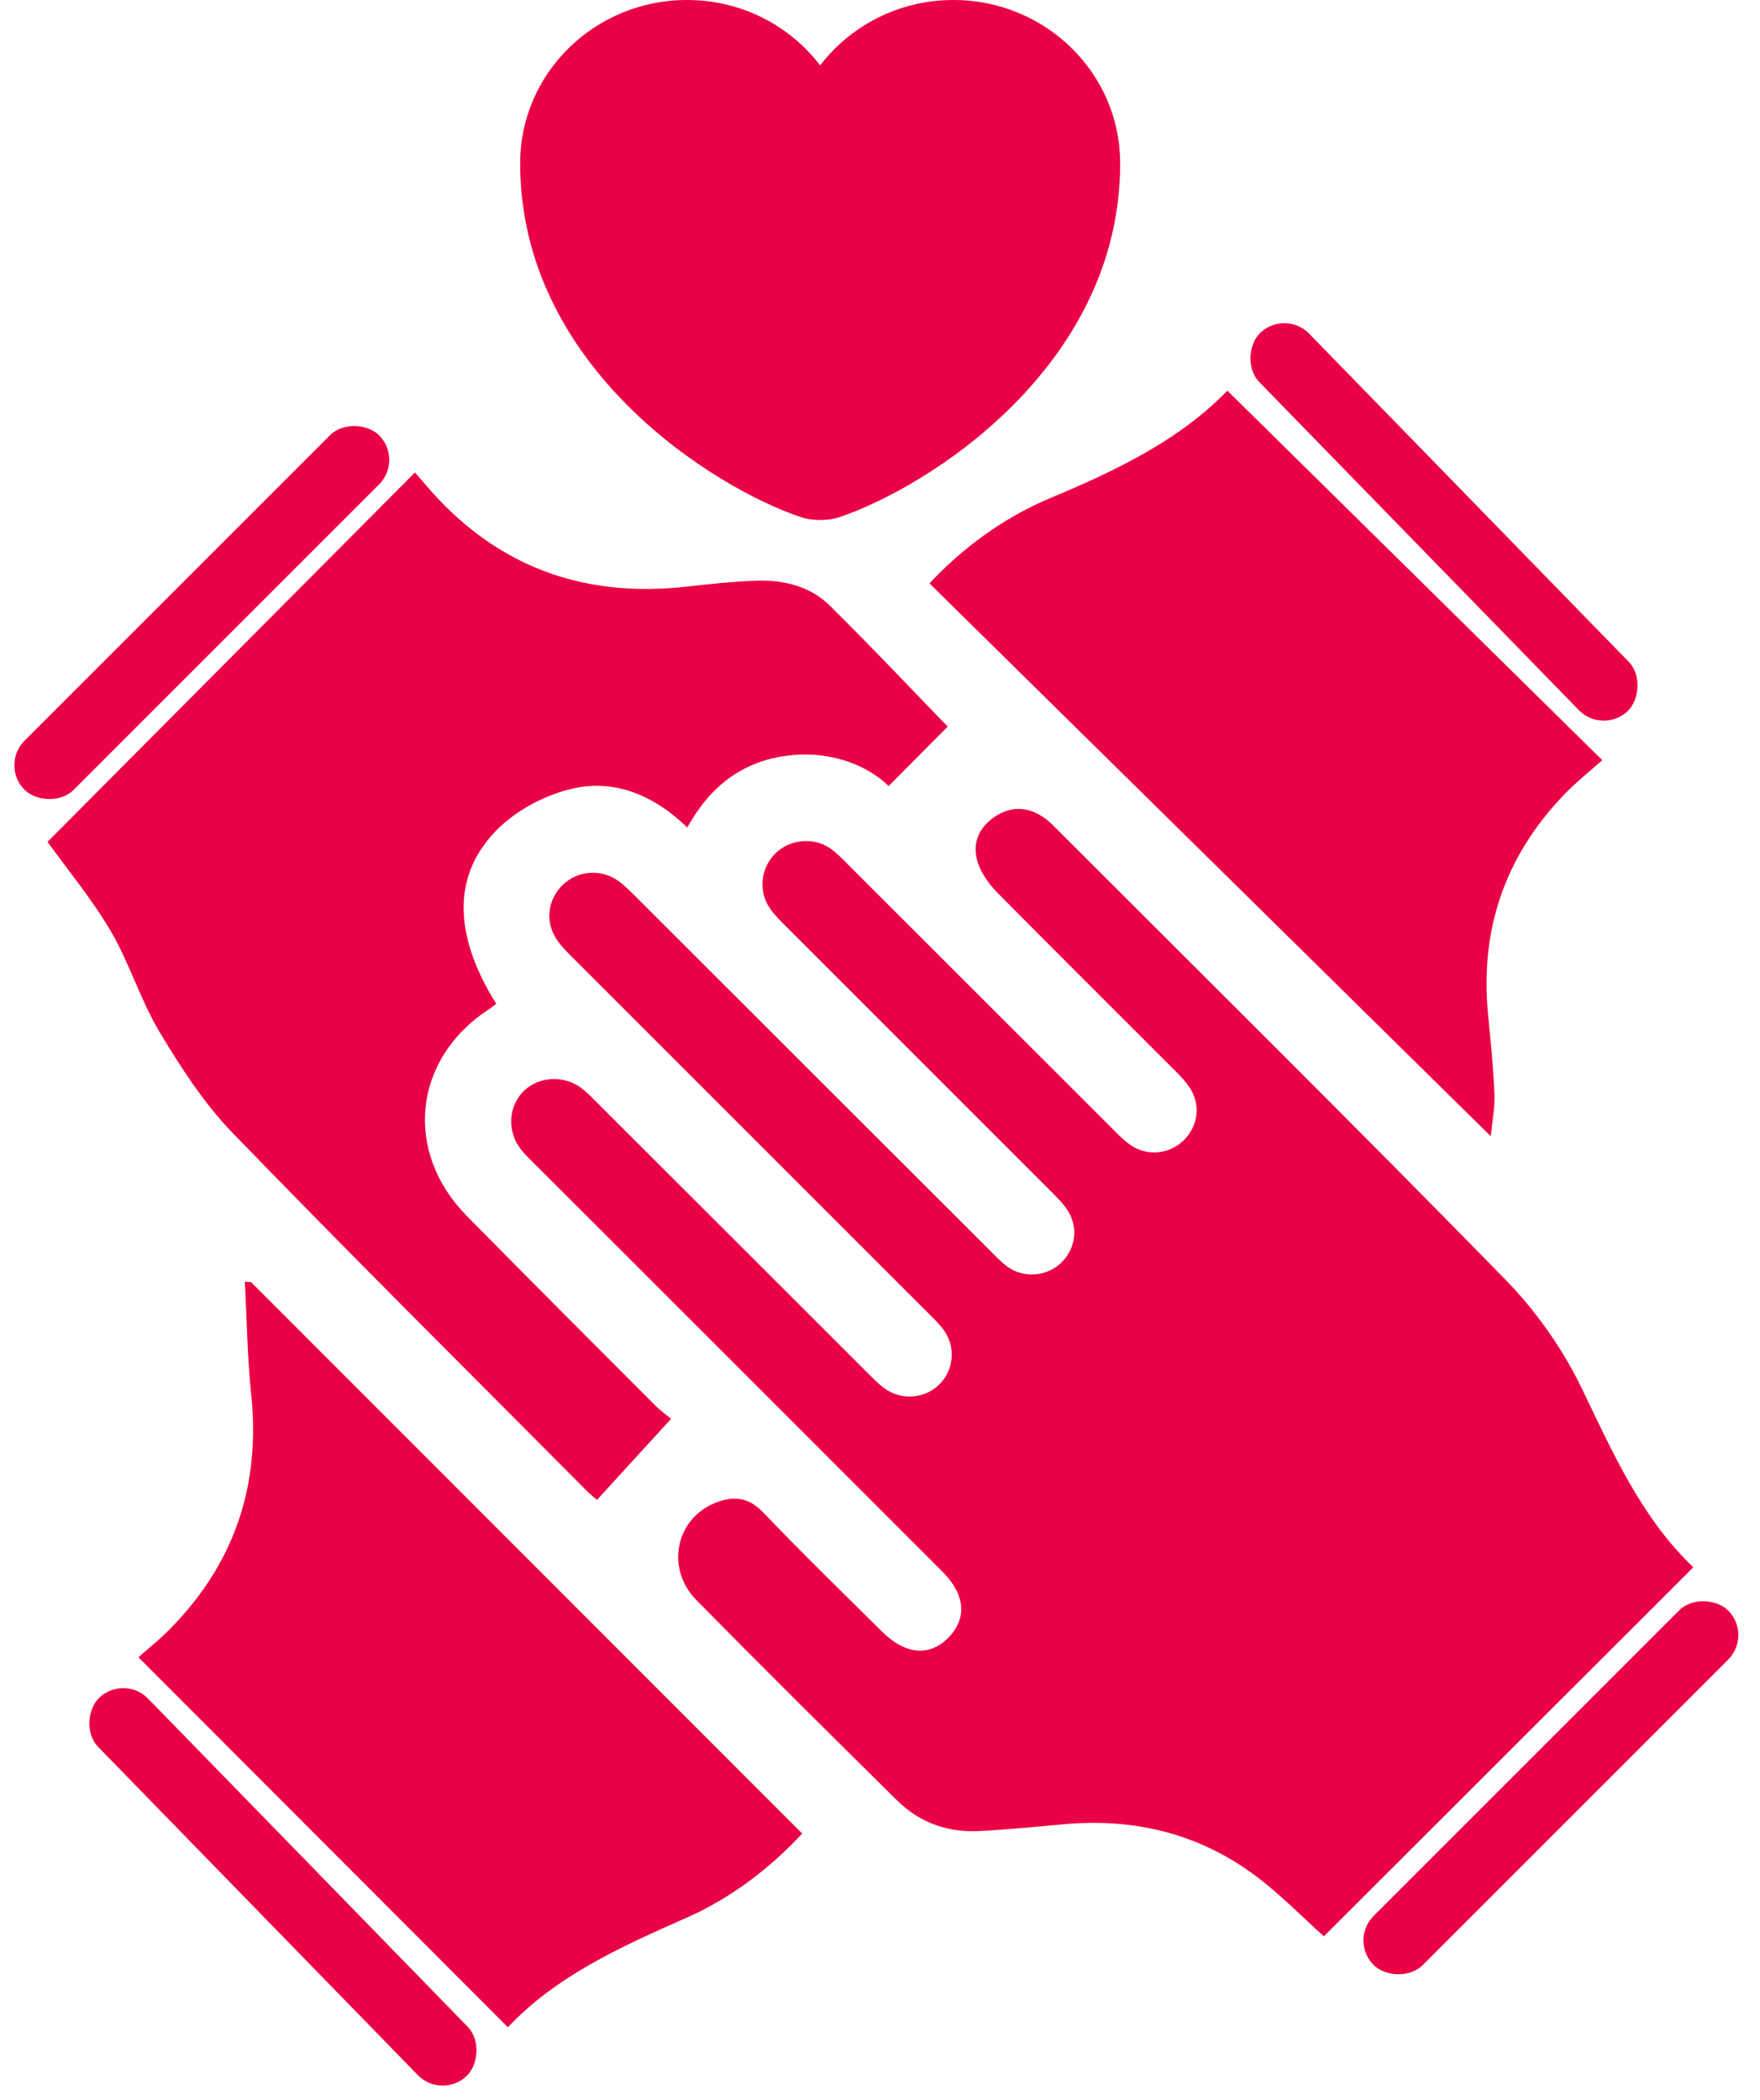
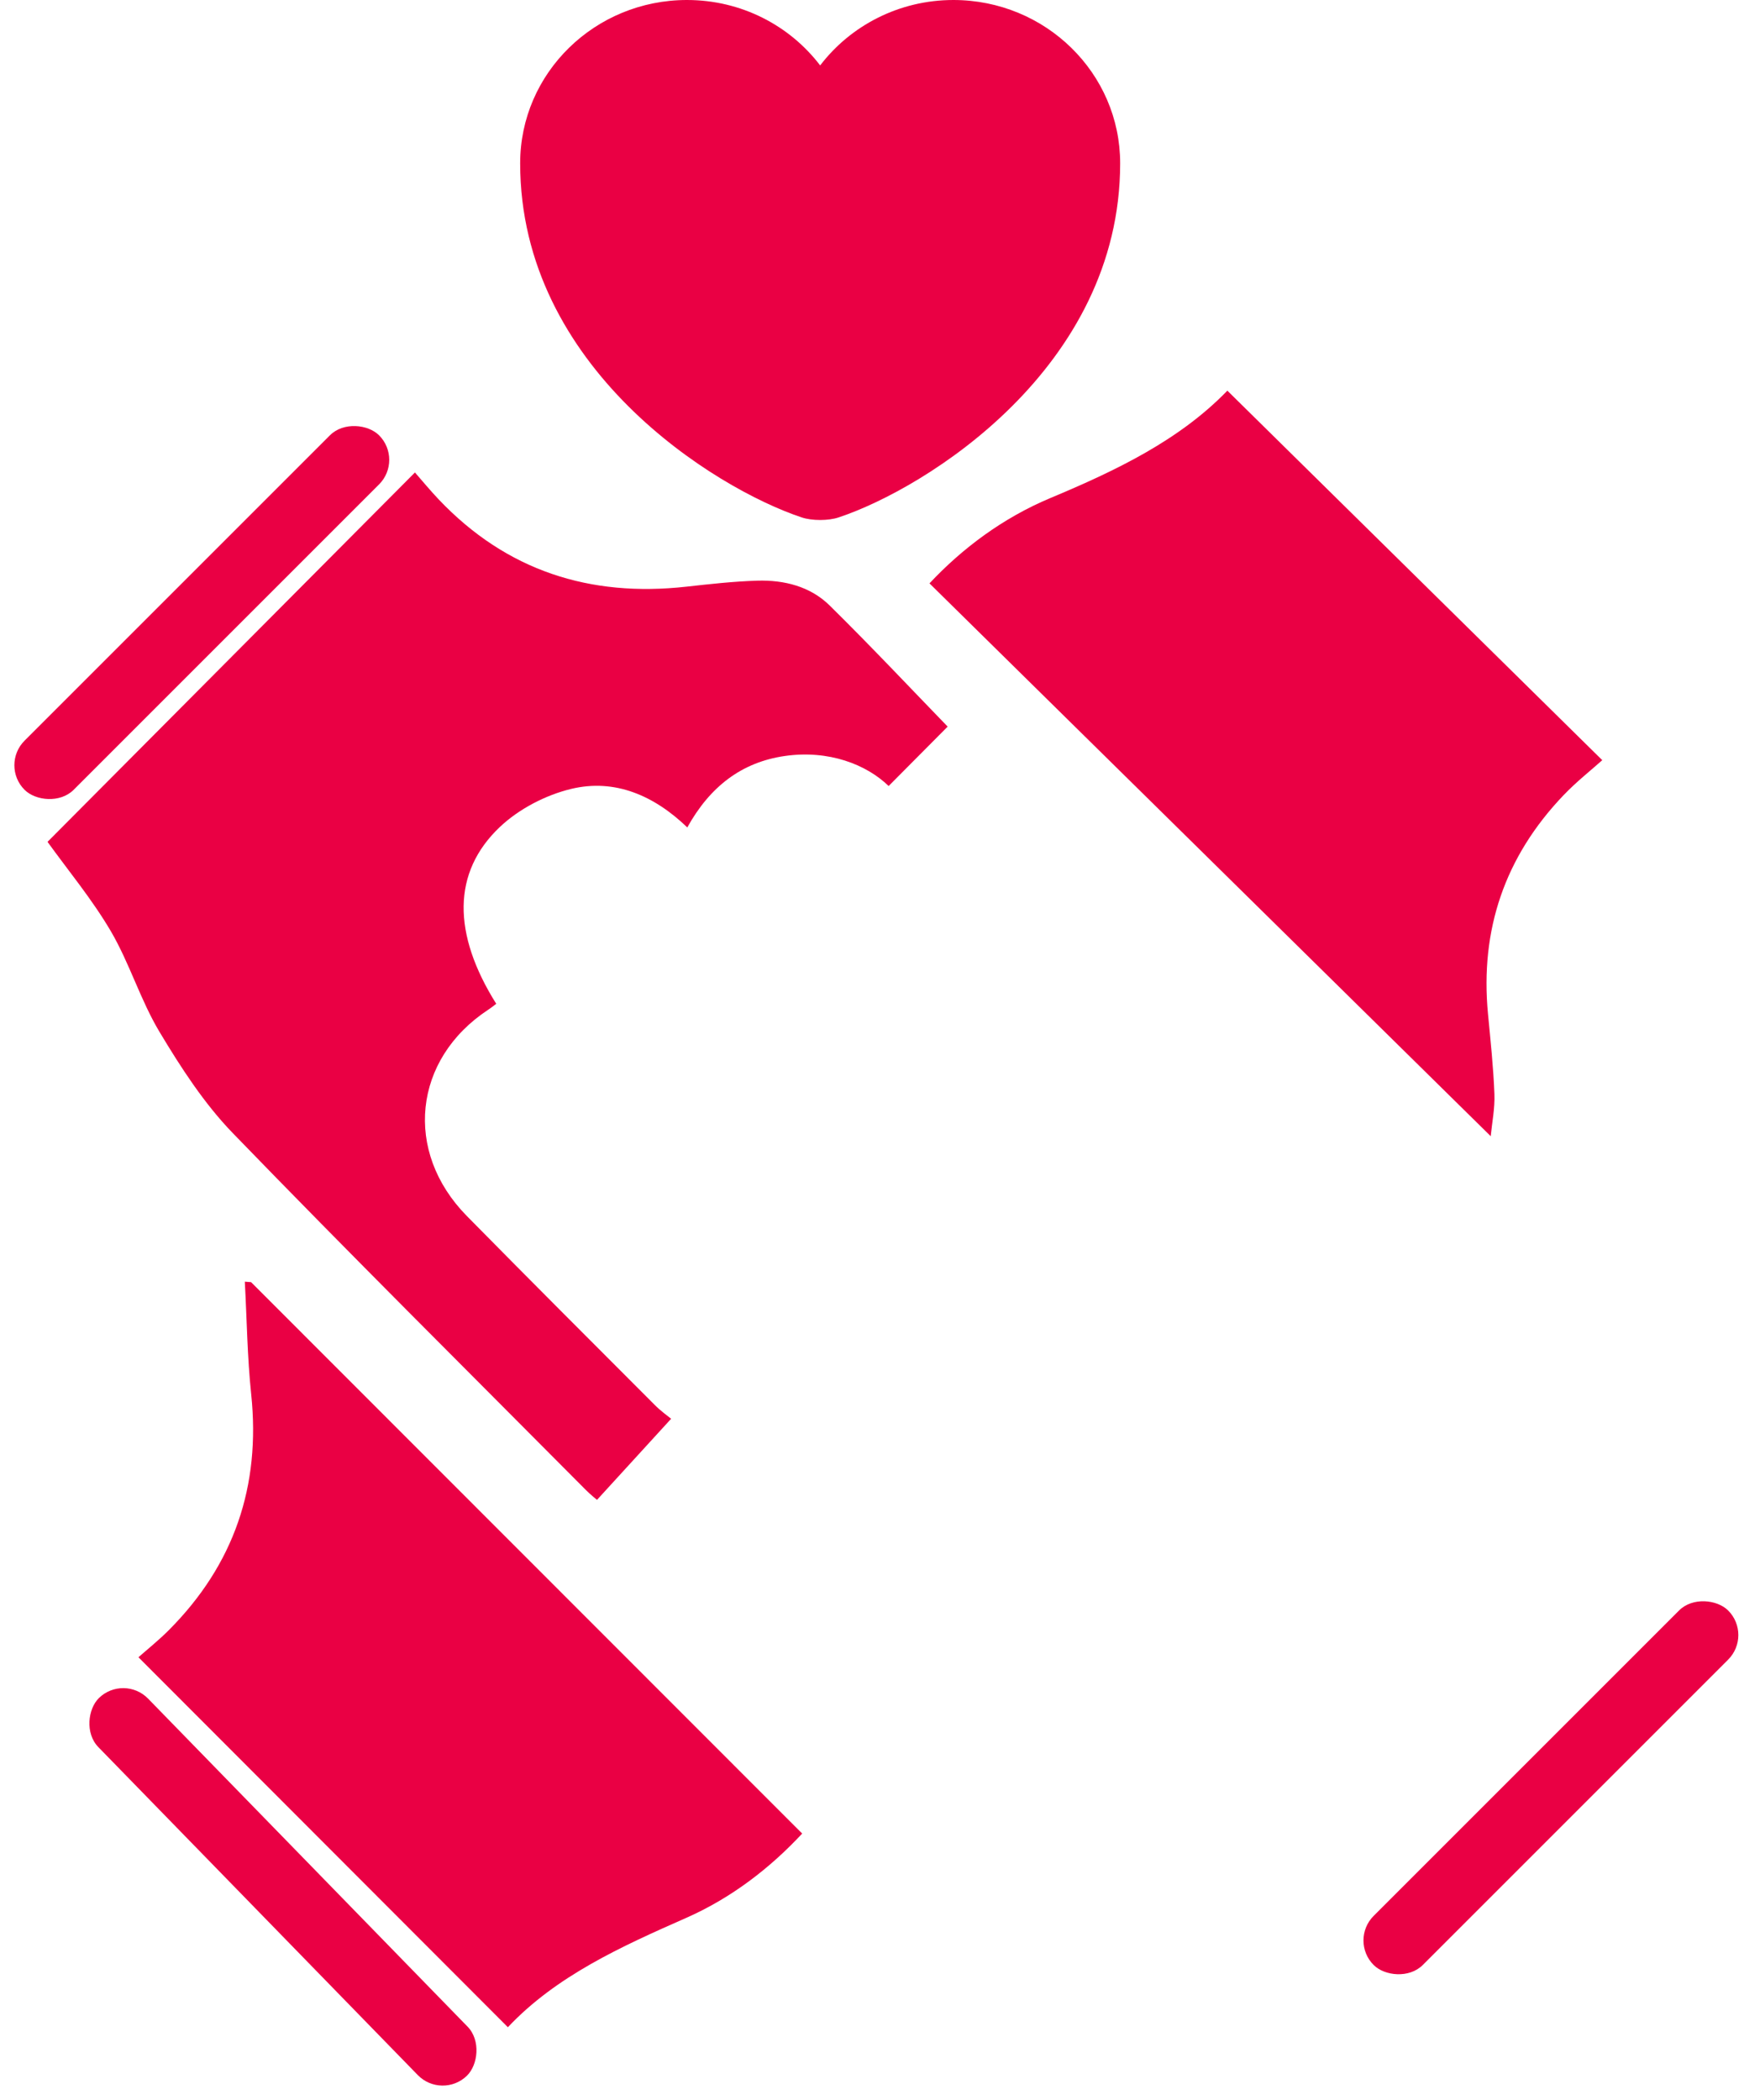
<svg xmlns="http://www.w3.org/2000/svg" width="88" height="105" viewBox="0 0 88 105" fill="none">
  <rect x="20.181" y="22.993" width="25.068" height="3.473" rx="1.736" transform="rotate(135 20.181 22.993)" fill="#EA0044" />
  <rect x="87.636" y="81.754" width="25.068" height="3.473" rx="1.736" transform="rotate(135 87.636 81.754)" fill="#EA0044" />
  <rect x="6.193" y="83.689" width="26.366" height="3.473" rx="1.736" transform="rotate(45.755 6.193 83.689)" fill="#EA0044" />
-   <rect x="64.246" y="15.441" width="26.366" height="3.473" rx="1.736" transform="rotate(45.755 64.246 15.441)" fill="#EA0044" />
-   <path d="M84.655 78.374C78.411 84.612 72.293 90.723 66.193 96.817C65.123 95.859 64.047 94.748 62.827 93.829C59.981 91.687 56.73 90.891 53.193 91.213C51.775 91.342 50.357 91.483 48.938 91.555C47.367 91.633 45.966 91.123 44.849 90.017C41.489 86.702 38.136 83.377 34.824 80.01C33.279 78.44 33.769 75.977 35.719 75.163C36.615 74.791 37.396 74.824 38.154 75.617C40.095 77.647 42.108 79.608 44.106 81.587C45.284 82.755 46.51 82.84 47.451 81.852C48.358 80.896 48.259 79.722 47.123 78.584C40.371 71.823 33.61 65.072 26.852 58.315C26.587 58.05 26.308 57.795 26.074 57.504C25.343 56.603 25.404 55.317 26.194 54.545C26.942 53.816 28.207 53.747 29.076 54.41C29.37 54.636 29.631 54.912 29.896 55.176C34.376 59.651 38.857 64.129 43.337 68.604C43.629 68.895 43.914 69.198 44.248 69.436C45.074 70.028 46.222 69.934 46.934 69.253C47.694 68.526 47.815 67.367 47.18 66.493C46.94 66.162 46.63 65.88 46.342 65.589C40.458 59.705 34.575 53.828 28.694 47.944C28.378 47.629 28.048 47.307 27.811 46.935C27.245 46.052 27.396 44.983 28.123 44.259C28.853 43.535 30.04 43.424 30.906 44.04C31.269 44.298 31.582 44.632 31.9 44.947C37.76 50.8 43.617 56.654 49.476 62.507C49.768 62.798 50.05 63.105 50.384 63.345C51.201 63.931 52.361 63.823 53.067 63.132C53.8 62.414 53.936 61.33 53.344 60.465C53.094 60.099 52.761 59.783 52.445 59.465C48.1 55.119 43.752 50.776 39.41 46.428C39.091 46.109 38.761 45.797 38.505 45.433C37.898 44.566 38.036 43.382 38.785 42.658C39.491 41.974 40.648 41.844 41.48 42.4C41.817 42.625 42.105 42.935 42.397 43.223C46.799 47.617 51.195 52.017 55.597 56.413C55.889 56.705 56.174 57.011 56.511 57.242C57.361 57.834 58.467 57.72 59.191 57.011C59.921 56.29 60.054 55.212 59.459 54.341C59.185 53.945 58.822 53.605 58.479 53.263C55.621 50.398 52.749 47.548 49.903 44.671C49.518 44.28 49.161 43.809 48.956 43.31C48.581 42.382 48.812 41.52 49.63 40.913C50.471 40.289 51.369 40.292 52.232 40.904C52.502 41.1 52.737 41.352 52.974 41.589C60.417 49.037 67.903 56.444 75.262 63.973C76.806 65.552 78.147 67.463 79.102 69.448C80.65 72.664 82.083 75.899 84.661 78.362L84.655 78.374Z" fill="#EA0044" />
  <path d="M33.556 70.94C32.235 72.385 31.073 73.656 29.849 74.996C29.771 74.926 29.52 74.728 29.299 74.506C23.402 68.57 17.461 62.673 11.642 56.659C10.208 55.178 9.049 53.385 7.98 51.603C7.024 50.011 6.483 48.173 5.546 46.569C4.611 44.974 3.413 43.532 2.376 42.093C8.41 36.022 14.492 29.912 20.747 23.624C21.076 23.997 21.491 24.504 21.942 24.979C25.329 28.542 29.493 29.869 34.311 29.335C35.494 29.203 36.683 29.07 37.869 29.034C39.21 28.995 40.513 29.32 41.483 30.275C43.634 32.396 45.704 34.601 47.383 36.331C46.463 37.256 45.483 38.242 44.432 39.302C43.326 38.227 41.439 37.485 39.243 37.8C37.071 38.112 35.491 39.341 34.365 41.372C32.71 39.78 30.748 38.92 28.558 39.446C27.283 39.753 25.948 40.447 24.995 41.348C22.599 43.616 22.617 46.692 24.812 50.191C24.681 50.291 24.547 50.399 24.403 50.492C20.66 52.961 20.17 57.578 23.34 60.799C26.458 63.968 29.604 67.11 32.743 70.255C33.033 70.547 33.37 70.787 33.55 70.934L33.556 70.94Z" fill="#EA0044" />
  <path d="M12.554 64.109C21.718 73.279 30.885 82.449 40.109 91.679C38.51 93.4 36.568 94.9 34.319 95.892C31.044 97.335 27.807 98.802 25.394 101.363C19.23 95.19 13.142 89.094 6.922 82.864C7.34 82.494 7.922 82.028 8.444 81.505C11.698 78.239 13.041 74.313 12.56 69.717C12.364 67.85 12.343 65.964 12.241 64.085C12.346 64.094 12.45 64.1 12.554 64.109Z" fill="#EA0044" />
  <path d="M80.112 38.011C79.561 38.504 78.822 39.086 78.18 39.758C75.239 42.833 73.997 46.49 74.4 50.7C74.527 52.033 74.67 53.369 74.721 54.707C74.748 55.422 74.6 56.145 74.536 56.811C65.157 47.572 55.853 38.408 46.474 29.169C48.109 27.424 50.138 25.9 52.513 24.905C55.796 23.531 58.967 22.016 61.368 19.533C67.61 25.685 73.791 31.78 80.115 38.011H80.112Z" fill="#EA0044" />
  <path d="M41.938 25.869C41.428 26.044 40.588 26.044 40.078 25.869C35.728 24.422 26.008 18.39 26.008 8.165C26.008 3.652 29.743 0 34.348 0C37.078 0 39.493 1.285 41.008 3.272C42.523 1.285 44.953 0 47.668 0C52.273 0 56.008 3.652 56.008 8.165C56.008 18.39 46.288 24.422 41.938 25.869Z" fill="#EA0044" />
</svg>